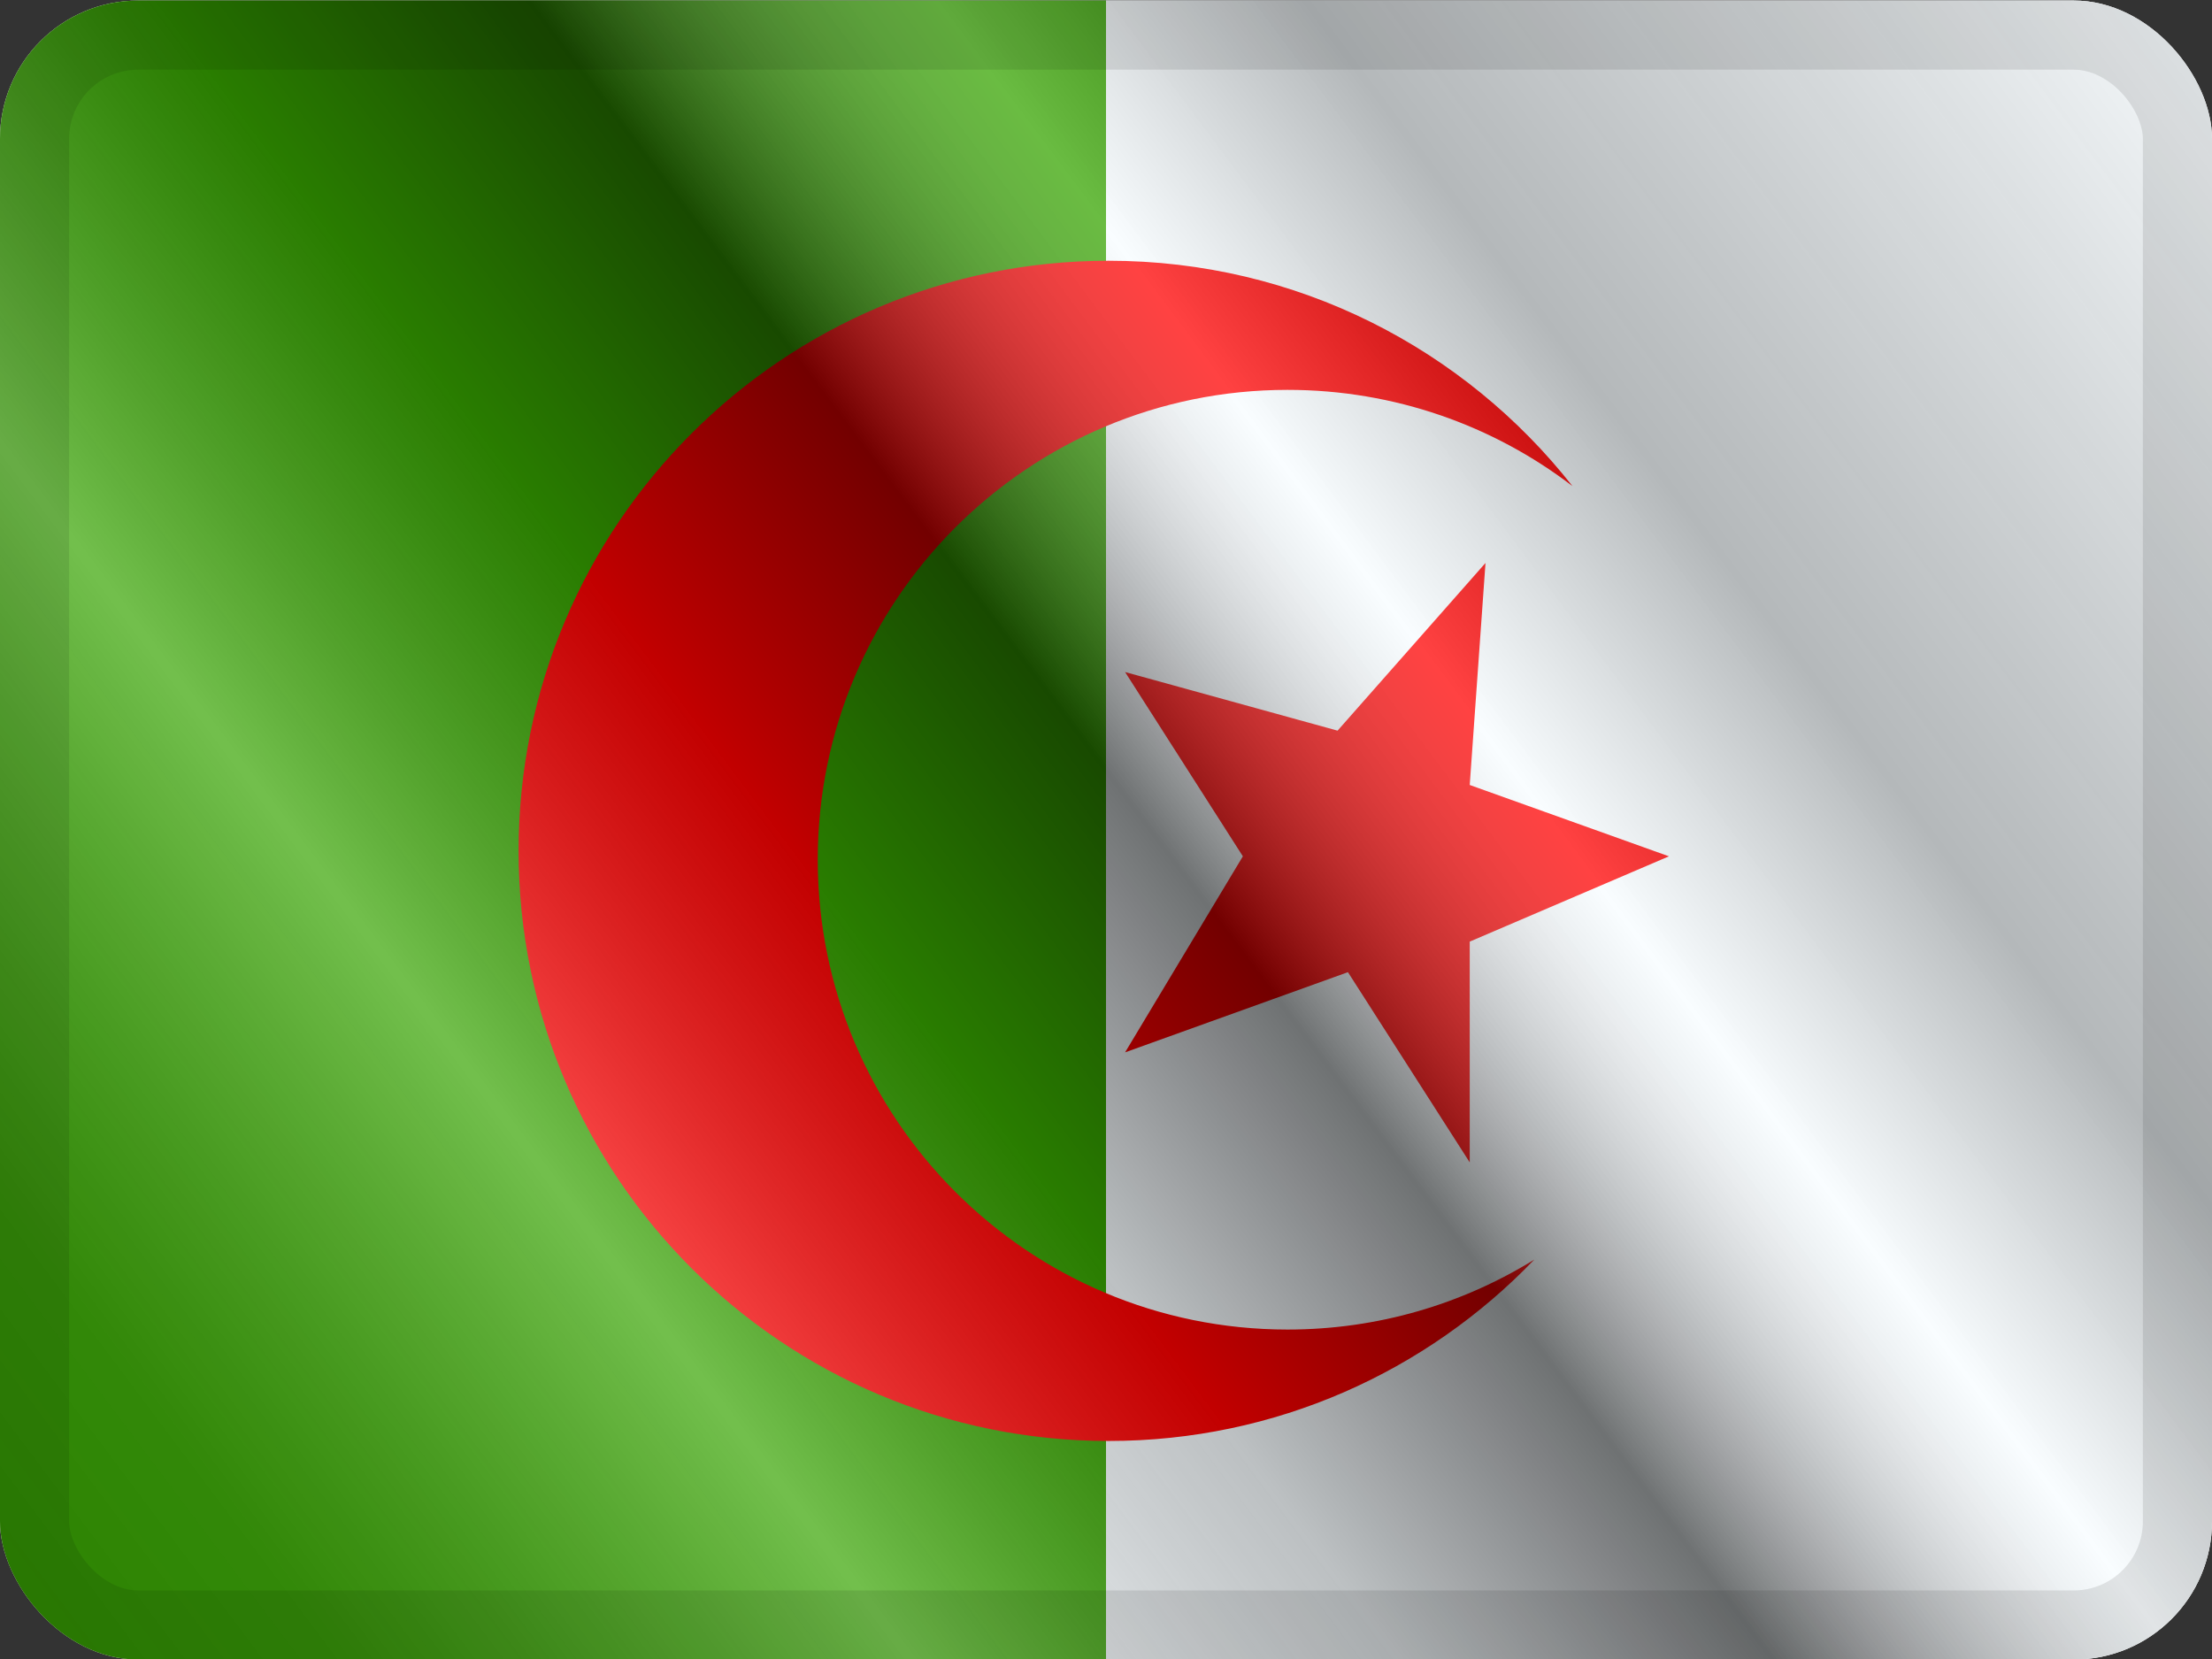
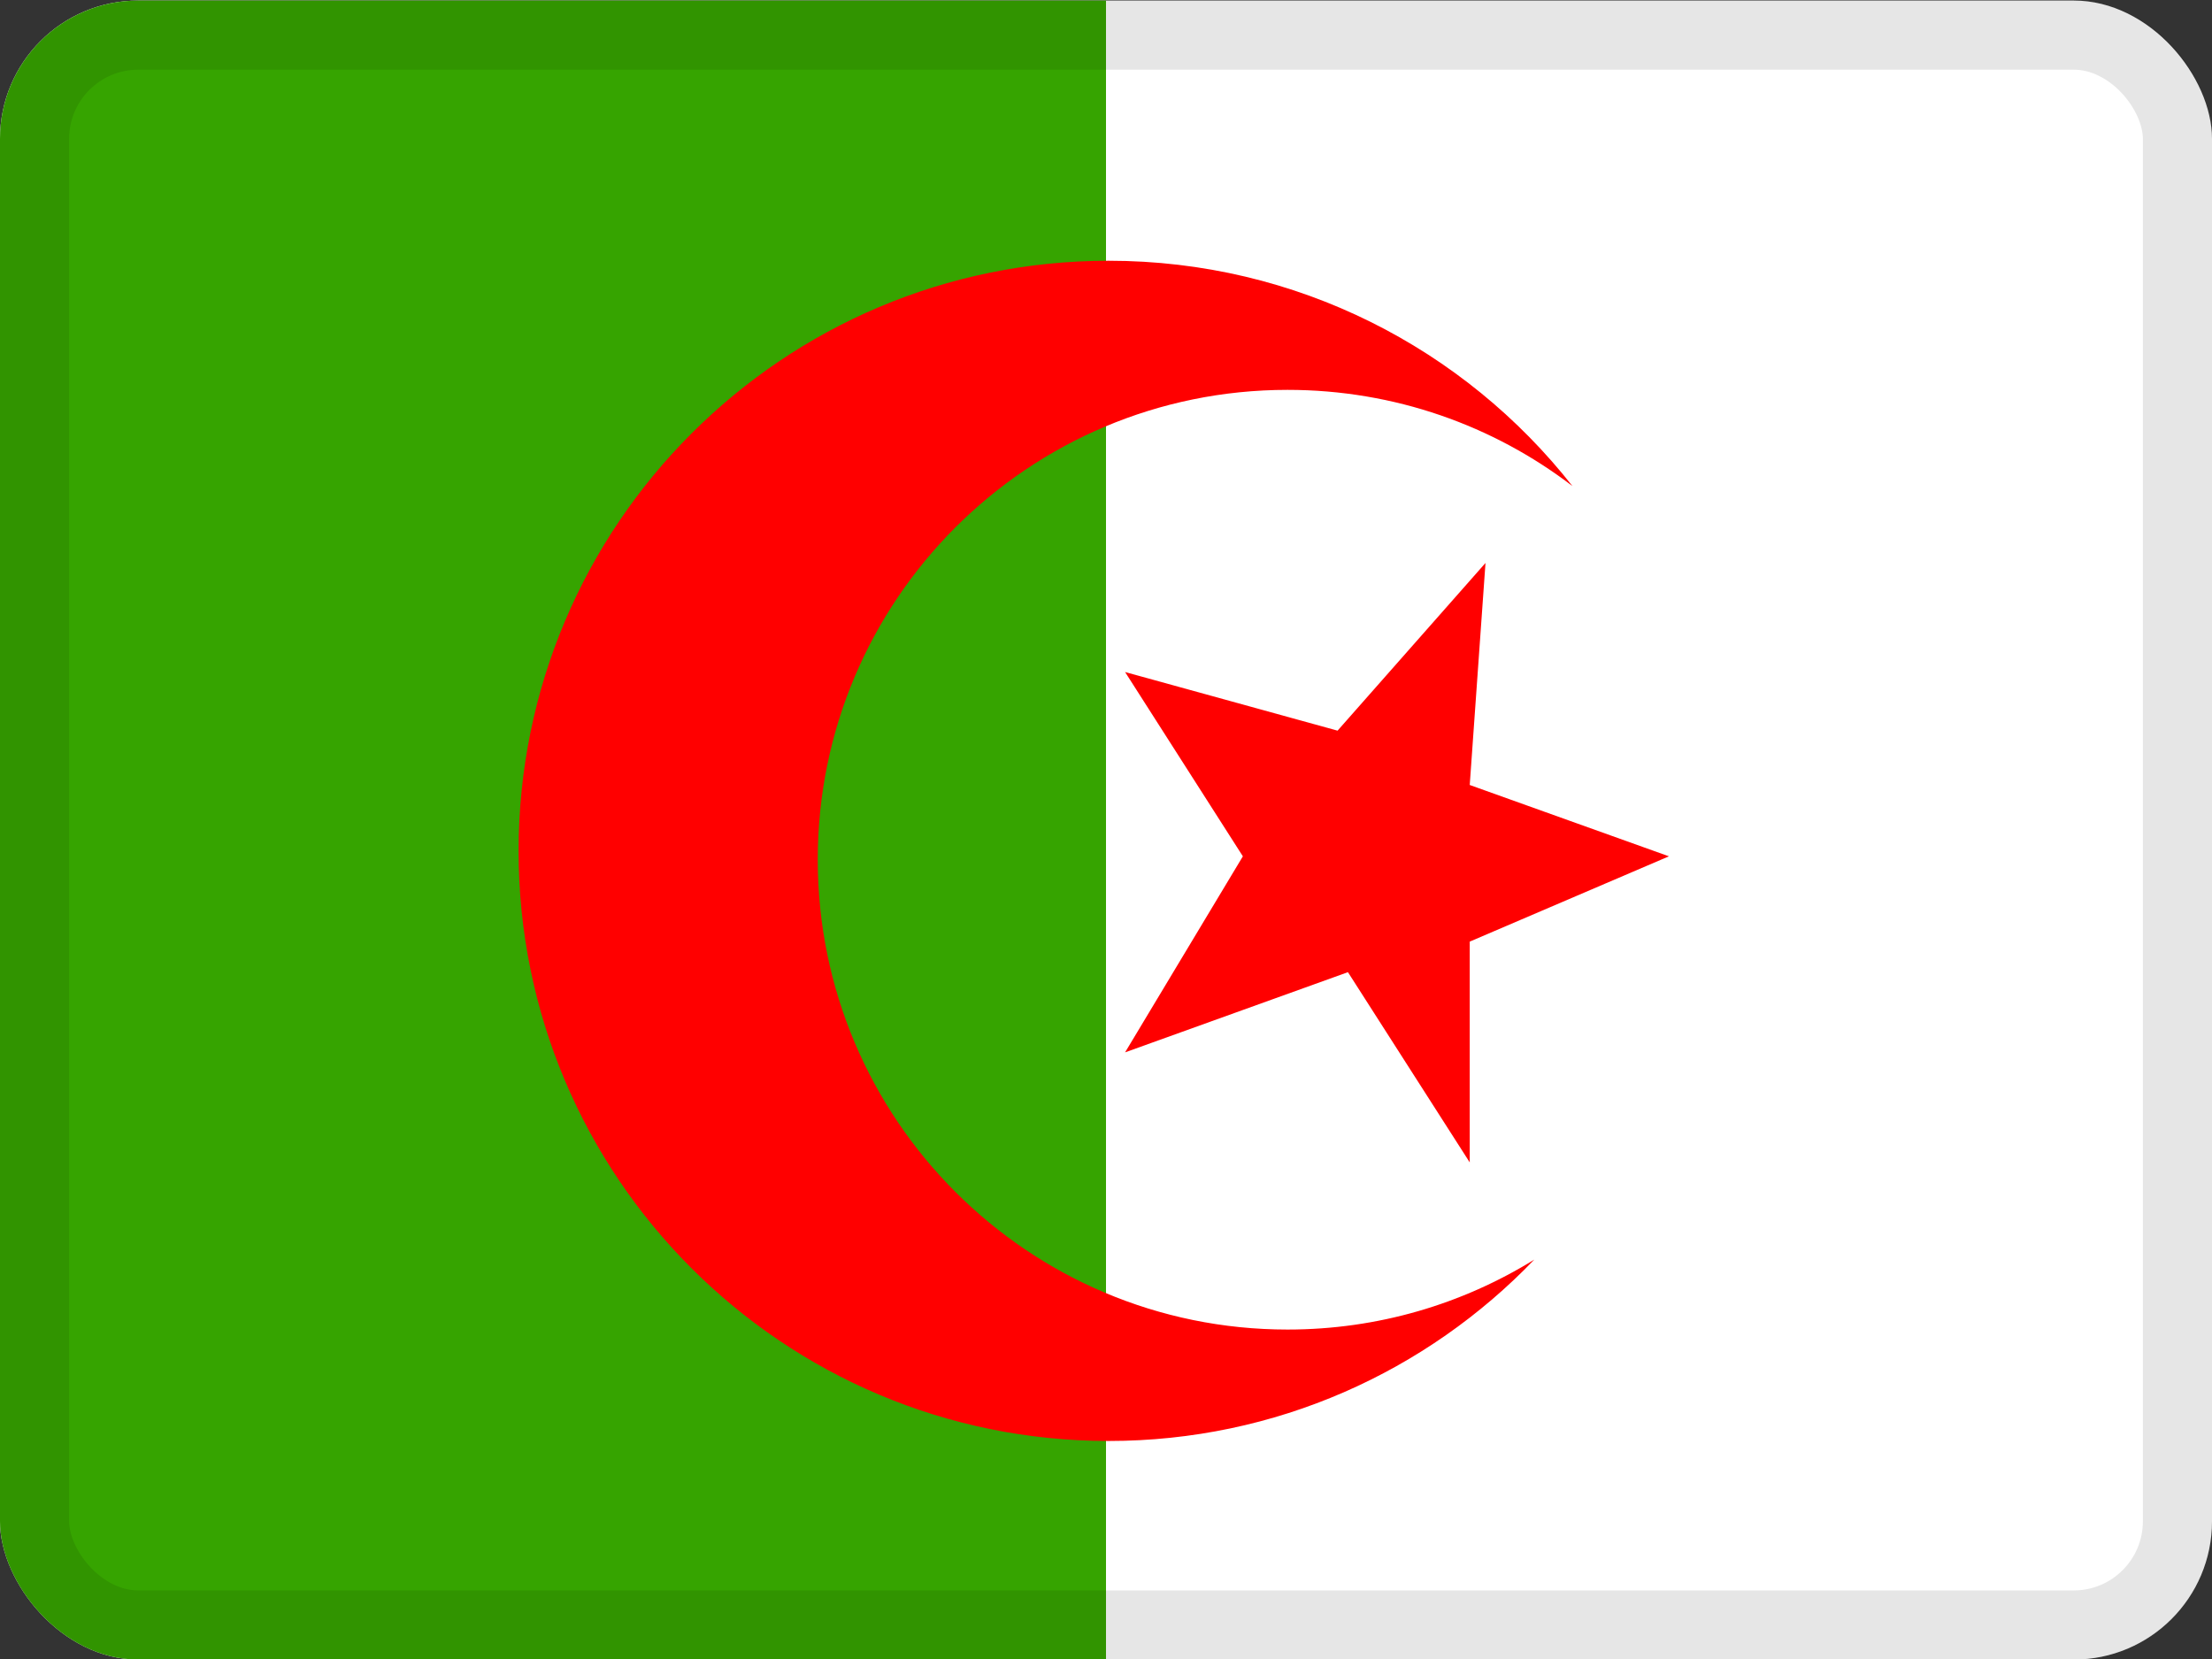
<svg xmlns="http://www.w3.org/2000/svg" width="16" height="12" viewBox="0 0 16 12" fill="none">
  <rect x="0" y="0" width="16" height="12" fill="#333333" stroke="none" />
  <g clip-path="url(#clip0_12953_99958)">
    <g clip-path="url(#clip1_12953_99958)">
      <rect width="16" height="12" transform="translate(0 0.004)" fill="white" />
-       <path fill-rule="evenodd" clip-rule="evenodd" d="M8 0.004H16V12.004H8V0.004Z" fill="#F7FCFF" />
      <path fill-rule="evenodd" clip-rule="evenodd" d="M0 0.004H8V12.004H0V0.004Z" fill="#36A400" />
      <path fill-rule="evenodd" clip-rule="evenodd" d="M9.313 2.82C10.088 2.82 10.803 3.079 11.374 3.516C10.593 2.523 9.381 1.886 8.019 1.886C5.662 1.886 3.751 3.797 3.751 6.155C3.751 8.512 5.662 10.423 8.019 10.423C9.229 10.423 10.321 9.92 11.098 9.111C10.579 9.432 9.968 9.617 9.313 9.617C7.437 9.617 5.915 8.095 5.915 6.218C5.915 4.341 7.437 2.82 9.313 2.82ZM10.745 4.072L9.675 5.285L8.138 4.861L8.99 6.194L8.138 7.612L9.75 7.032L10.631 8.408V6.811L12.072 6.194L10.631 5.678L10.745 4.072Z" fill="#FF0000" />
    </g>
-     <rect y="0.004" width="16" height="12" fill="url(#paint0_linear_12953_99958)" style="mix-blend-mode:overlay" />
  </g>
  <rect x="0.25" y="0.254" width="15.5" height="11.5" rx="0.75" stroke="black" stroke-opacity="0.1" stroke-width="0.5" style="mix-blend-mode:multiply" />
  <defs>
    <linearGradient id="paint0_linear_12953_99958" x1="16" y1="0.004" x2="8.04902e-07" y2="12.004" gradientUnits="userSpaceOnUse">
      <stop stop-color="white" stop-opacity="0.3" />
      <stop offset="0.263" stop-opacity="0.27" />
      <stop offset="0.37" stop-color="white" stop-opacity="0.26" />
      <stop offset="0.487" stop-opacity="0.55" />
      <stop offset="0.594" stop-opacity="0.24" />
      <stop offset="0.736" stop-color="white" stop-opacity="0.3" />
      <stop offset="0.901" stop-color="#272727" stop-opacity="0.22" />
      <stop offset="1" stop-opacity="0.2" />
    </linearGradient>
    <clipPath id="clip0_12953_99958">
      <rect y="0.004" width="16" height="12" rx="1" fill="white" />
    </clipPath>
    <clipPath id="clip1_12953_99958">
      <rect width="16" height="12" fill="white" transform="translate(0 0.004)" />
    </clipPath>
  </defs>
</svg>